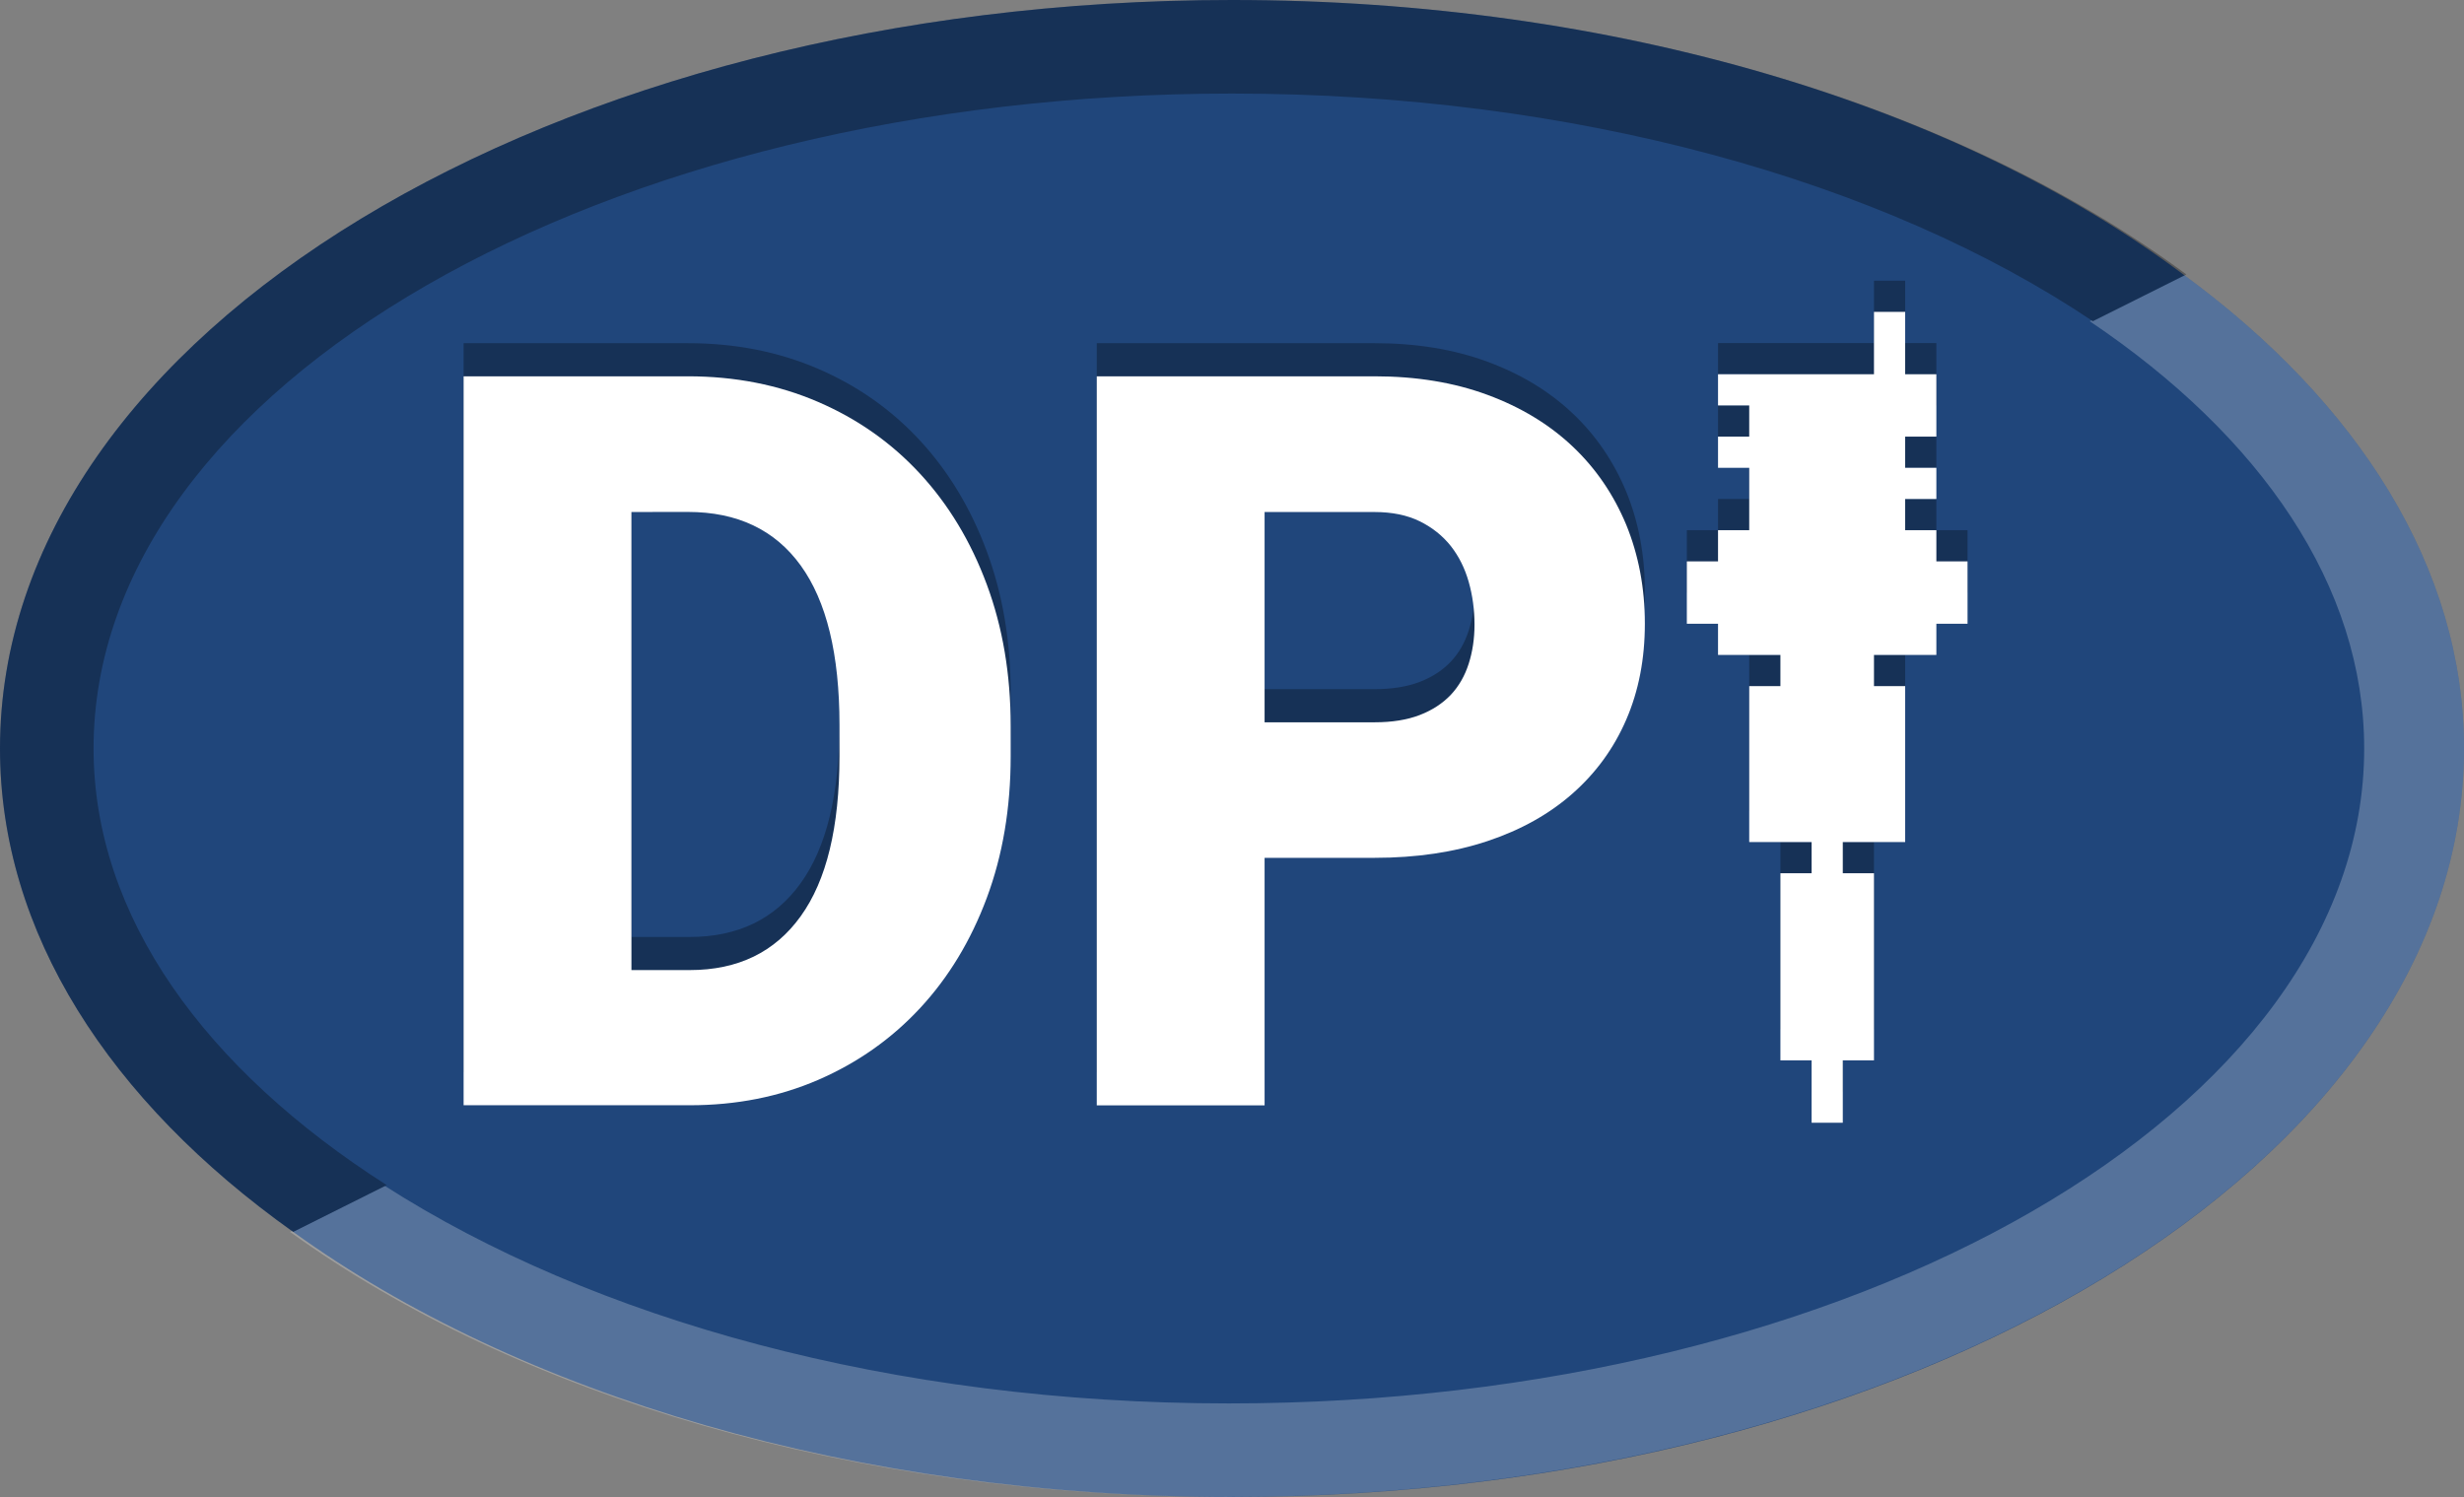
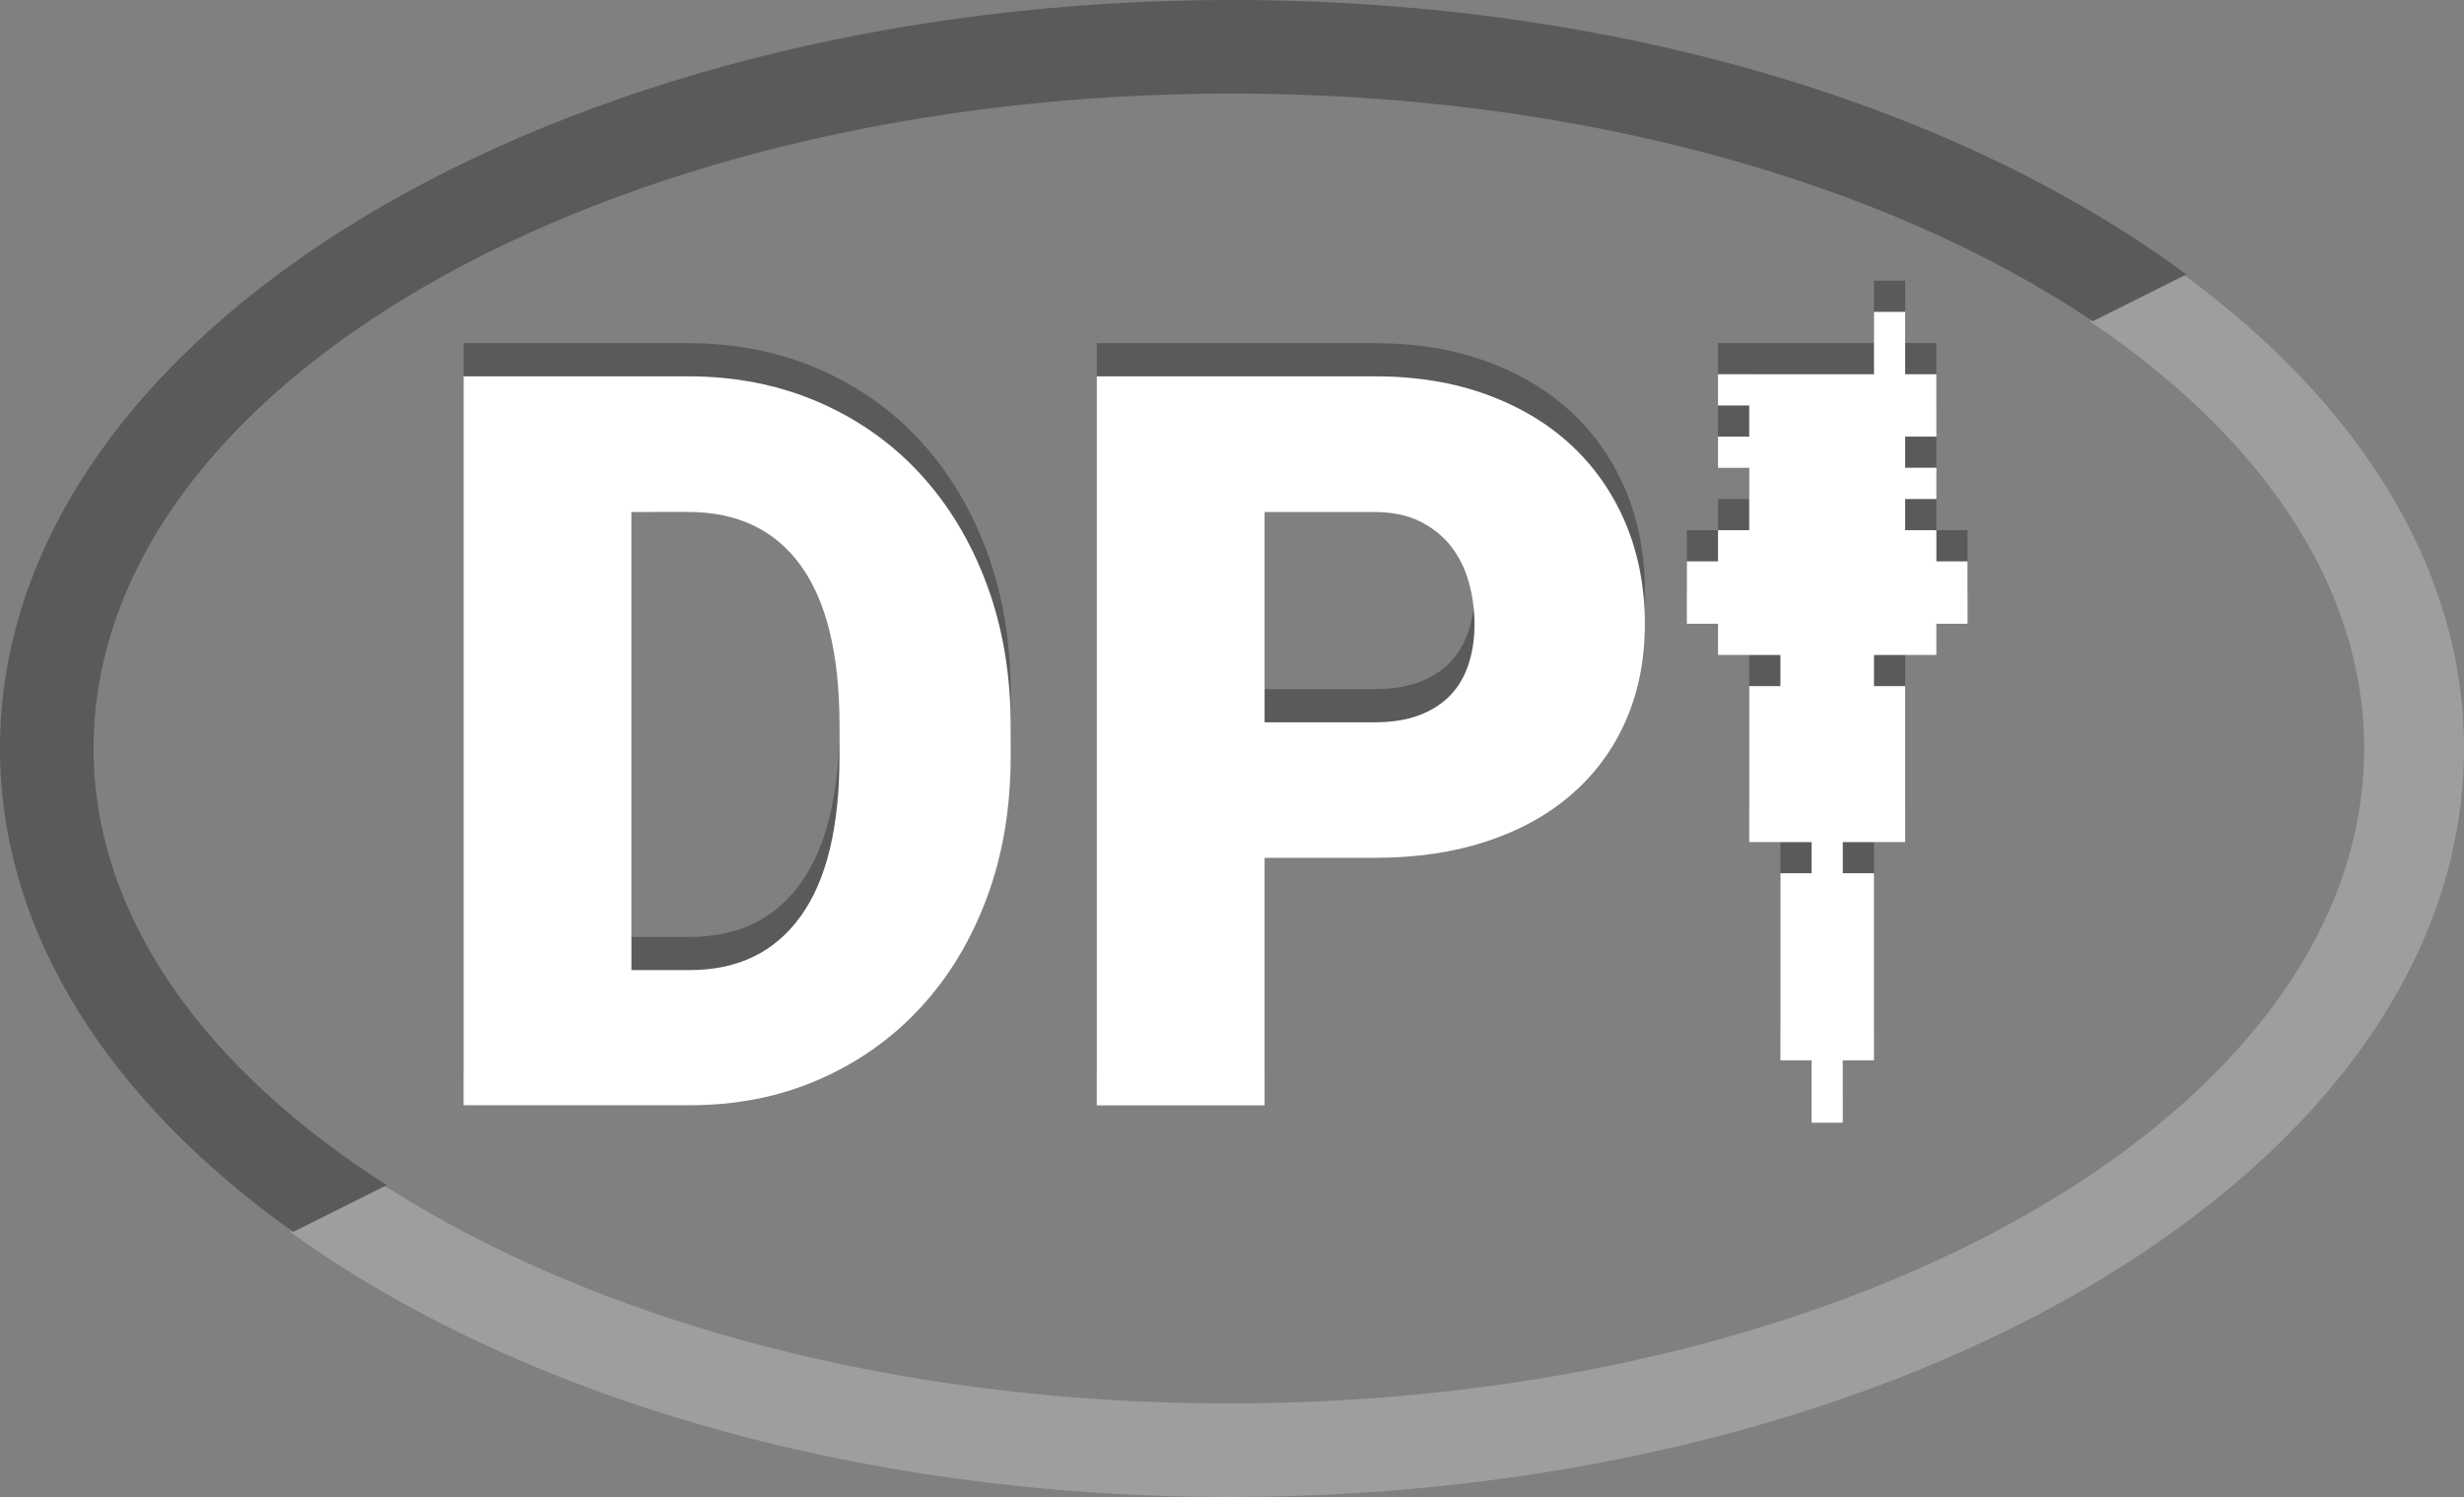
<svg xmlns="http://www.w3.org/2000/svg" version="1.1" id="Layer_1" x="0px" y="0px" width="79px" height="48px" viewBox="0 0 79 48" enable-background="new 0 0 79 48" xml:space="preserve">
  <rect x="0" y="0" width="79" height="48" fill="#808080" stroke="none" />
  <g>
-     <path opacity="0.8" fill="#08387A" enable-background="new    " d="M70,8.8C62.8,3.4,51.8,0,39.5,0C17.7,0,0,10.7,0,24   c0,5.9,3.5,11.3,9.4,15.5c7.2,5.2,18,8.5,30.1,8.5C61.3,48,79,37.3,79,24C79,18.2,75.6,12.9,70,8.8z" />
    <g opacity="0.3">
      <path opacity="0.8" fill="#FFFFFF" enable-background="new    " d="M70,8.8l-3,1.5c5.5,3.7,8.8,8.5,8.8,13.7    c0,11.6-16.3,21-36.4,21c-10.8,0-20.4-2.7-27.1-7l-3,1.5c7.2,5.2,18,8.5,30.1,8.5C61.3,48,79,37.3,79,24C79,18.2,75.6,12.9,70,8.8    z" />
      <g>
        <path d="M3,24C3,12.4,19.3,3,39.5,3c11,0,20.9,2.8,27.6,7.3l3-1.5C62.8,3.4,51.8,0,39.5,0C17.7,0,0,10.7,0,24     c0,5.9,3.5,11.3,9.4,15.5l3-1.5C6.6,34.3,3,29.4,3,24z" />
      </g>
    </g>
  </g>
  <g opacity="0.3">
    <path d="M14.864,34.378V11.004h7.191c1.512,0,2.902,0.273,4.17,0.819c1.268,0.546,2.359,1.314,3.273,2.304   c0.915,0.99,1.628,2.173,2.139,3.548c0.511,1.375,0.767,2.887,0.767,4.535v0.979c0,1.659-0.256,3.174-0.767,4.543   c-0.511,1.369-1.225,2.547-2.139,3.531c-0.914,0.983-2,1.75-3.258,2.297c-1.258,0.545-2.632,0.816-4.125,0.816L14.864,34.378   L14.864,34.378z M20.245,15.354v14.689h1.871c1.543,0,2.729-0.575,3.557-1.727c0.828-1.15,1.242-2.859,1.242-5.129v-1.011   c0-2.258-0.414-3.959-1.242-5.105c-0.828-1.145-2.034-1.718-3.618-1.718L20.245,15.354L20.245,15.354z" />
    <path d="M40.545,26.447v7.931h-5.381V11.004h8.909c1.338,0,2.545,0.198,3.616,0.594c1.074,0.396,1.981,0.947,2.729,1.653   s1.318,1.544,1.721,2.512c0.396,0.969,0.598,2.026,0.598,3.171c0,1.134-0.199,2.162-0.598,3.082   c-0.398,0.921-0.975,1.71-1.721,2.368c-0.746,0.658-1.652,1.166-2.729,1.525c-1.071,0.358-2.278,0.536-3.616,0.536h-3.528V26.447z    M40.545,22.097h3.527c0.561,0,1.045-0.078,1.447-0.233c0.402-0.155,0.734-0.372,0.998-0.65c0.26-0.278,0.449-0.61,0.572-0.995   c0.123-0.385,0.186-0.803,0.186-1.252c0-0.482-0.063-0.939-0.186-1.373c-0.123-0.433-0.313-0.816-0.572-1.147   c-0.264-0.332-0.596-0.597-0.998-0.795c-0.402-0.198-0.889-0.297-1.447-0.297h-3.527V22.097z" />
  </g>
  <g>
    <path fill="#FFFFFF" d="M14.864,35.439V12.066h7.191c1.512,0,2.902,0.273,4.17,0.819c1.268,0.546,2.359,1.314,3.273,2.304   c0.915,0.99,1.628,2.173,2.139,3.548c0.511,1.375,0.767,2.887,0.767,4.535v0.979c0,1.659-0.256,3.174-0.767,4.543   c-0.511,1.37-1.225,2.548-2.139,3.532s-2,1.75-3.258,2.296c-1.258,0.546-2.632,0.817-4.125,0.817H14.864z M20.245,16.417v14.688   h1.871c1.543,0,2.729-0.574,3.557-1.728c0.828-1.149,1.242-2.858,1.242-5.129v-1.01c0-2.258-0.414-3.959-1.242-5.105   c-0.828-1.145-2.034-1.718-3.618-1.718L20.245,16.417L20.245,16.417z" />
    <path fill="#FFFFFF" d="M40.545,27.51v7.932h-5.381V12.066h8.909c1.338,0,2.545,0.198,3.616,0.594   c1.074,0.396,1.981,0.947,2.729,1.653s1.318,1.544,1.721,2.512c0.396,0.969,0.598,2.026,0.598,3.171   c0,1.134-0.199,2.162-0.598,3.082c-0.398,0.921-0.975,1.71-1.721,2.367c-0.746,0.658-1.652,1.166-2.729,1.525   c-1.071,0.357-2.278,0.536-3.616,0.536h-3.528V27.51z M40.545,23.16h3.527c0.561,0,1.045-0.078,1.447-0.233   c0.402-0.155,0.734-0.372,0.998-0.65c0.26-0.278,0.449-0.61,0.572-0.995c0.123-0.385,0.186-0.803,0.186-1.252   c0-0.482-0.063-0.939-0.186-1.373c-0.123-0.433-0.313-0.816-0.572-1.147c-0.264-0.332-0.596-0.597-0.998-0.795   c-0.402-0.198-0.889-0.297-1.447-0.297h-3.527V23.16z" />
  </g>
  <g opacity="0.3">
    <polygon points="62.083,17 62.083,16 61.482,16 61.083,16 61.083,15 62.083,15 62.083,14 61.083,14 61.083,13 62.083,13 62.083,11    61.083,11 61.083,9 60.083,9 60.083,11 55.083,11 55.083,12 56.083,12 56.083,13 55.083,13 55.083,14 56.083,14 56.083,15    56.083,16 55.783,16 55.783,16 55.083,16 55.083,17 54.083,17 54.083,19 55.083,19 55.083,20 55.783,20 55.783,20 57.083,20    57.083,21 56.083,21 56.083,25 56.083,26 58.083,26 58.083,27 57.083,27 57.083,29 57.083,30 57.083,31 57.083,32 57.083,33    58.083,33 58.083,35 59.083,35 59.083,33 60.083,33 60.083,32 60.083,31 60.083,30 60.083,29 60.083,27 59.083,27 59.083,26    61.083,26 61.083,25 61.083,21 60.083,21 60.083,20 61.482,20 62.083,20 62.083,19 63.083,19 63.083,17  " />
  </g>
  <g>
    <polygon fill="#FFFFFF" points="62.083,18 62.083,17 61.482,17 61.083,17 61.083,16 62.083,16 62.083,15 61.083,15 61.083,14    62.083,14 62.083,12 61.083,12 61.083,10 60.083,10 60.083,12 55.083,12 55.083,13 56.083,13 56.083,14 55.083,14 55.083,15    56.083,15 56.083,16 56.083,17 55.783,17 55.783,17 55.083,17 55.083,18 54.083,18 54.083,20 55.083,20 55.083,21 55.783,21    55.783,21 57.083,21 57.083,22 56.083,22 56.083,26 56.083,27 58.083,27 58.083,28 57.083,28 57.083,30 57.083,31 57.083,32    57.083,33 57.083,34 58.083,34 58.083,36 59.083,36 59.083,34 60.083,34 60.083,33 60.083,32 60.083,31 60.083,30 60.083,28    59.083,28 59.083,27 61.083,27 61.083,26 61.083,22 60.083,22 60.083,21 61.482,21 62.083,21 62.083,20 63.083,20 63.083,18  " />
  </g>
</svg>